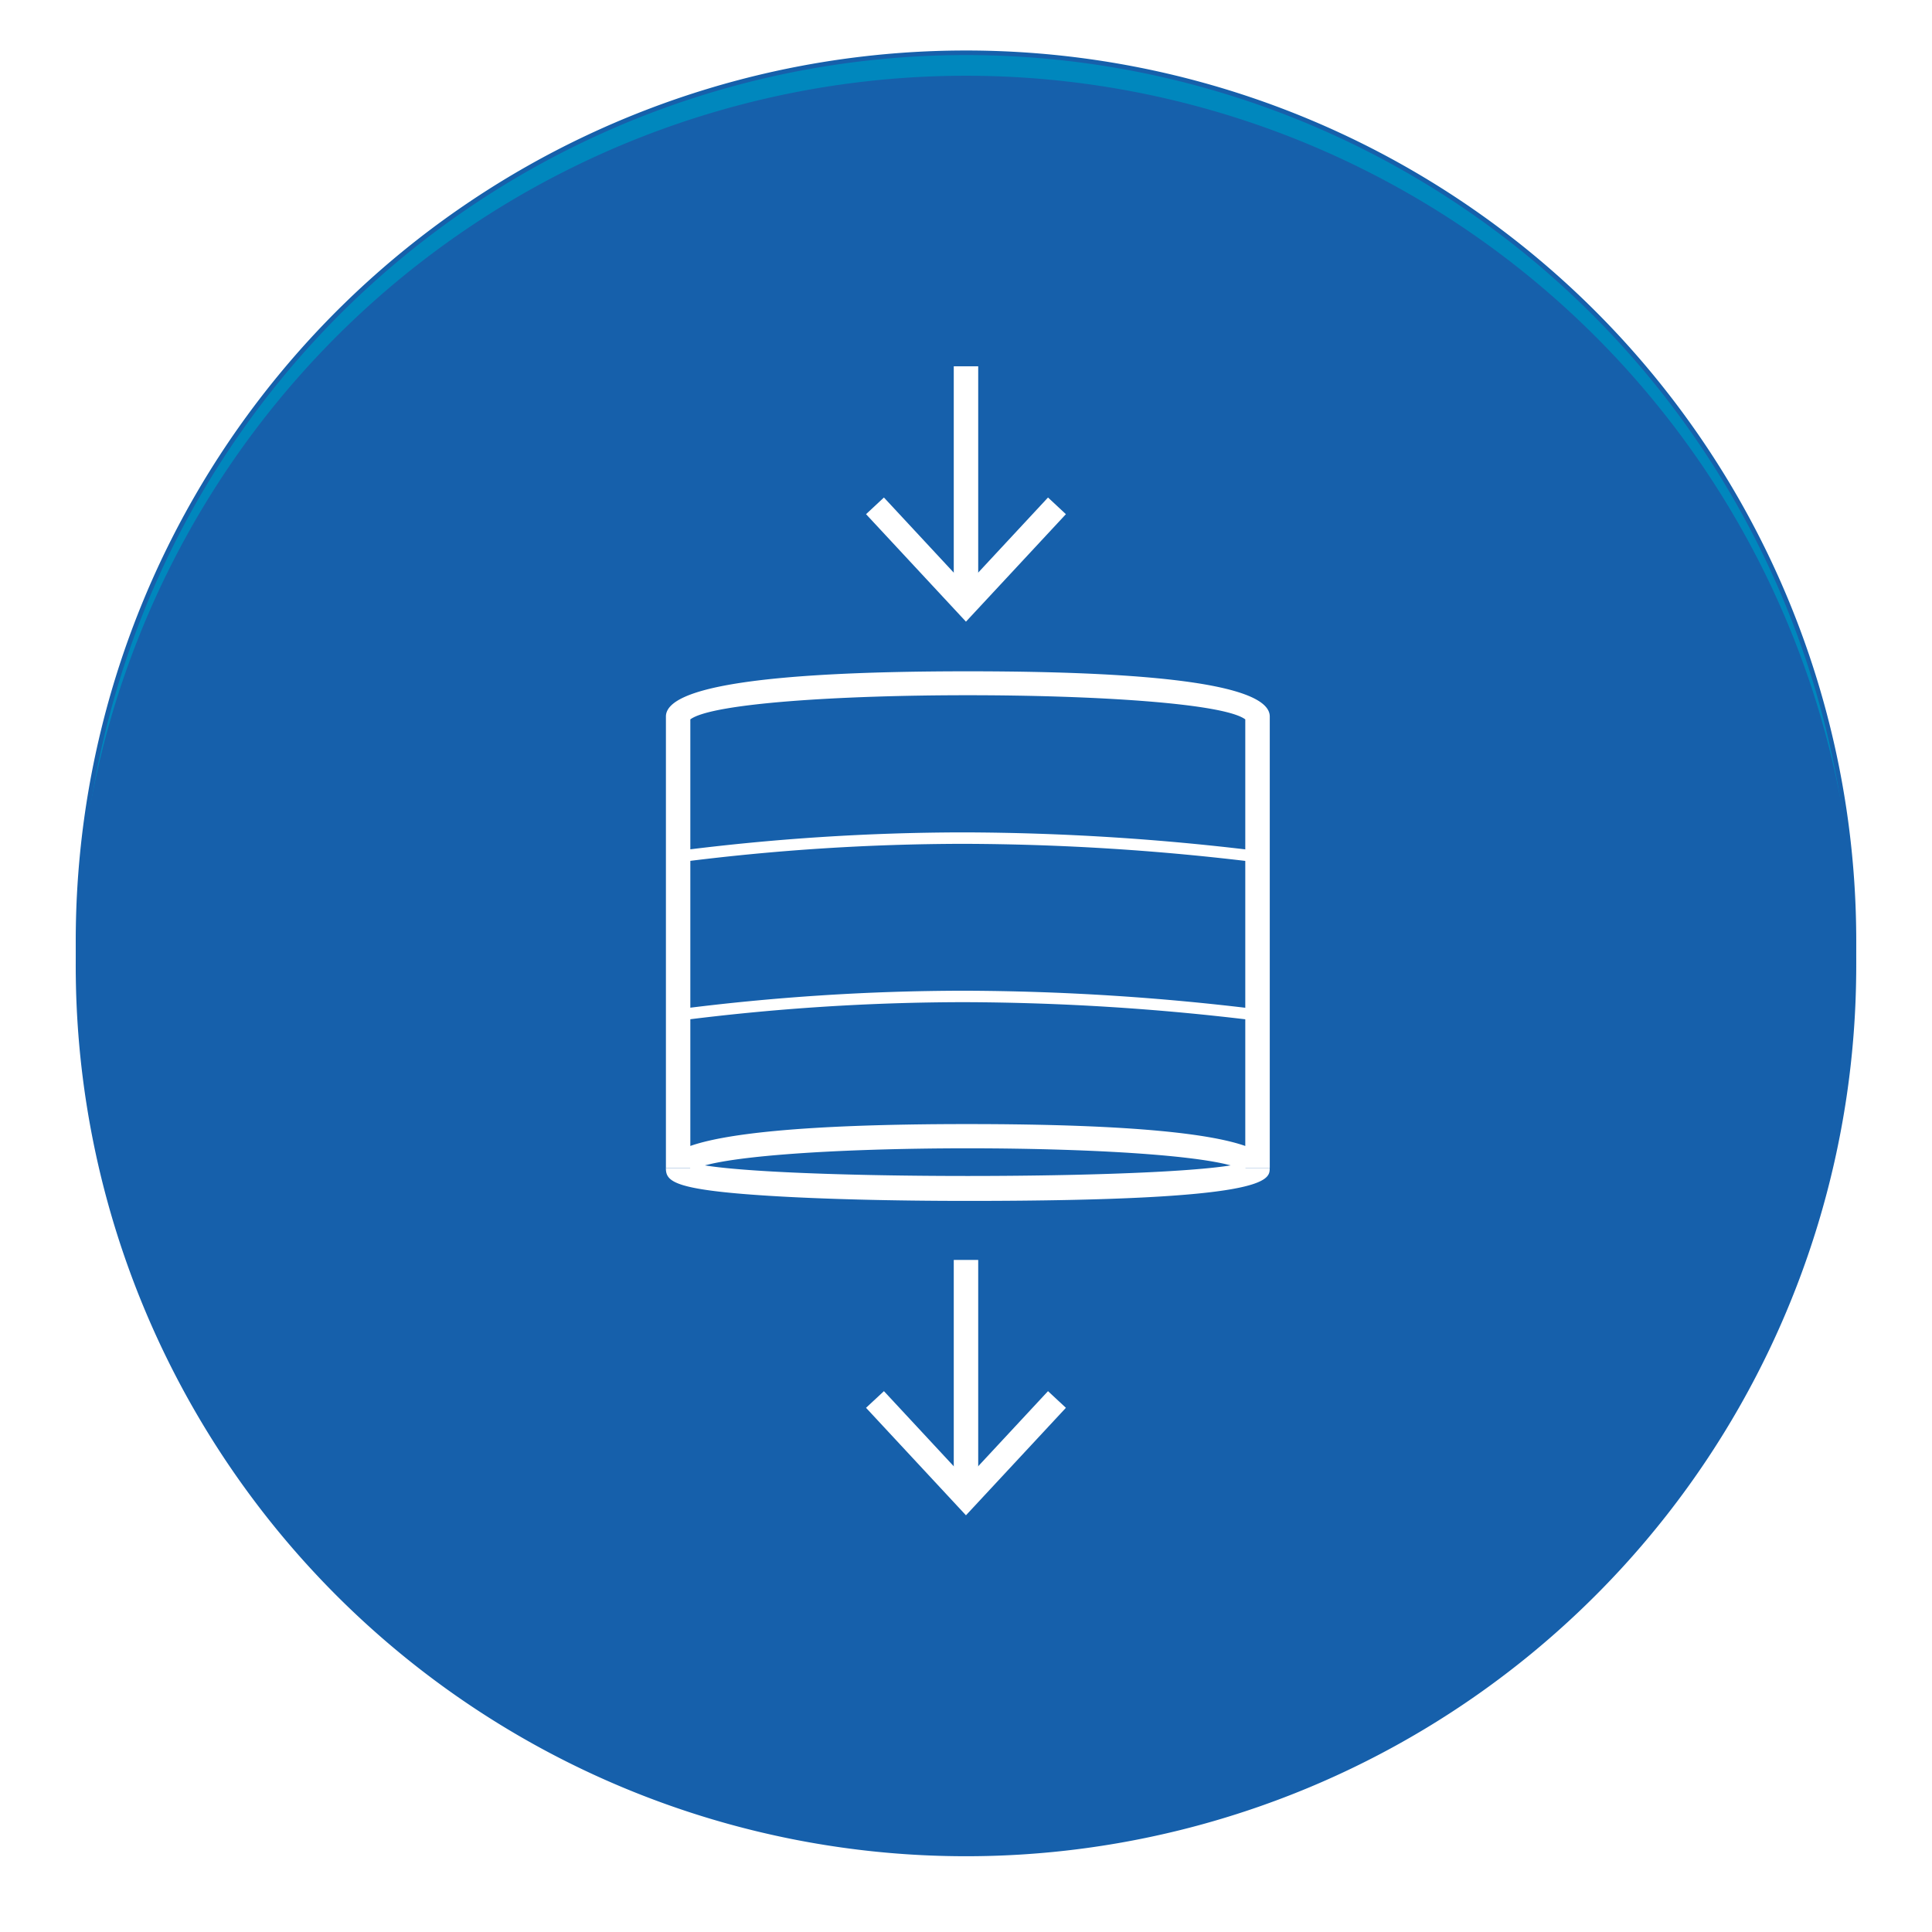
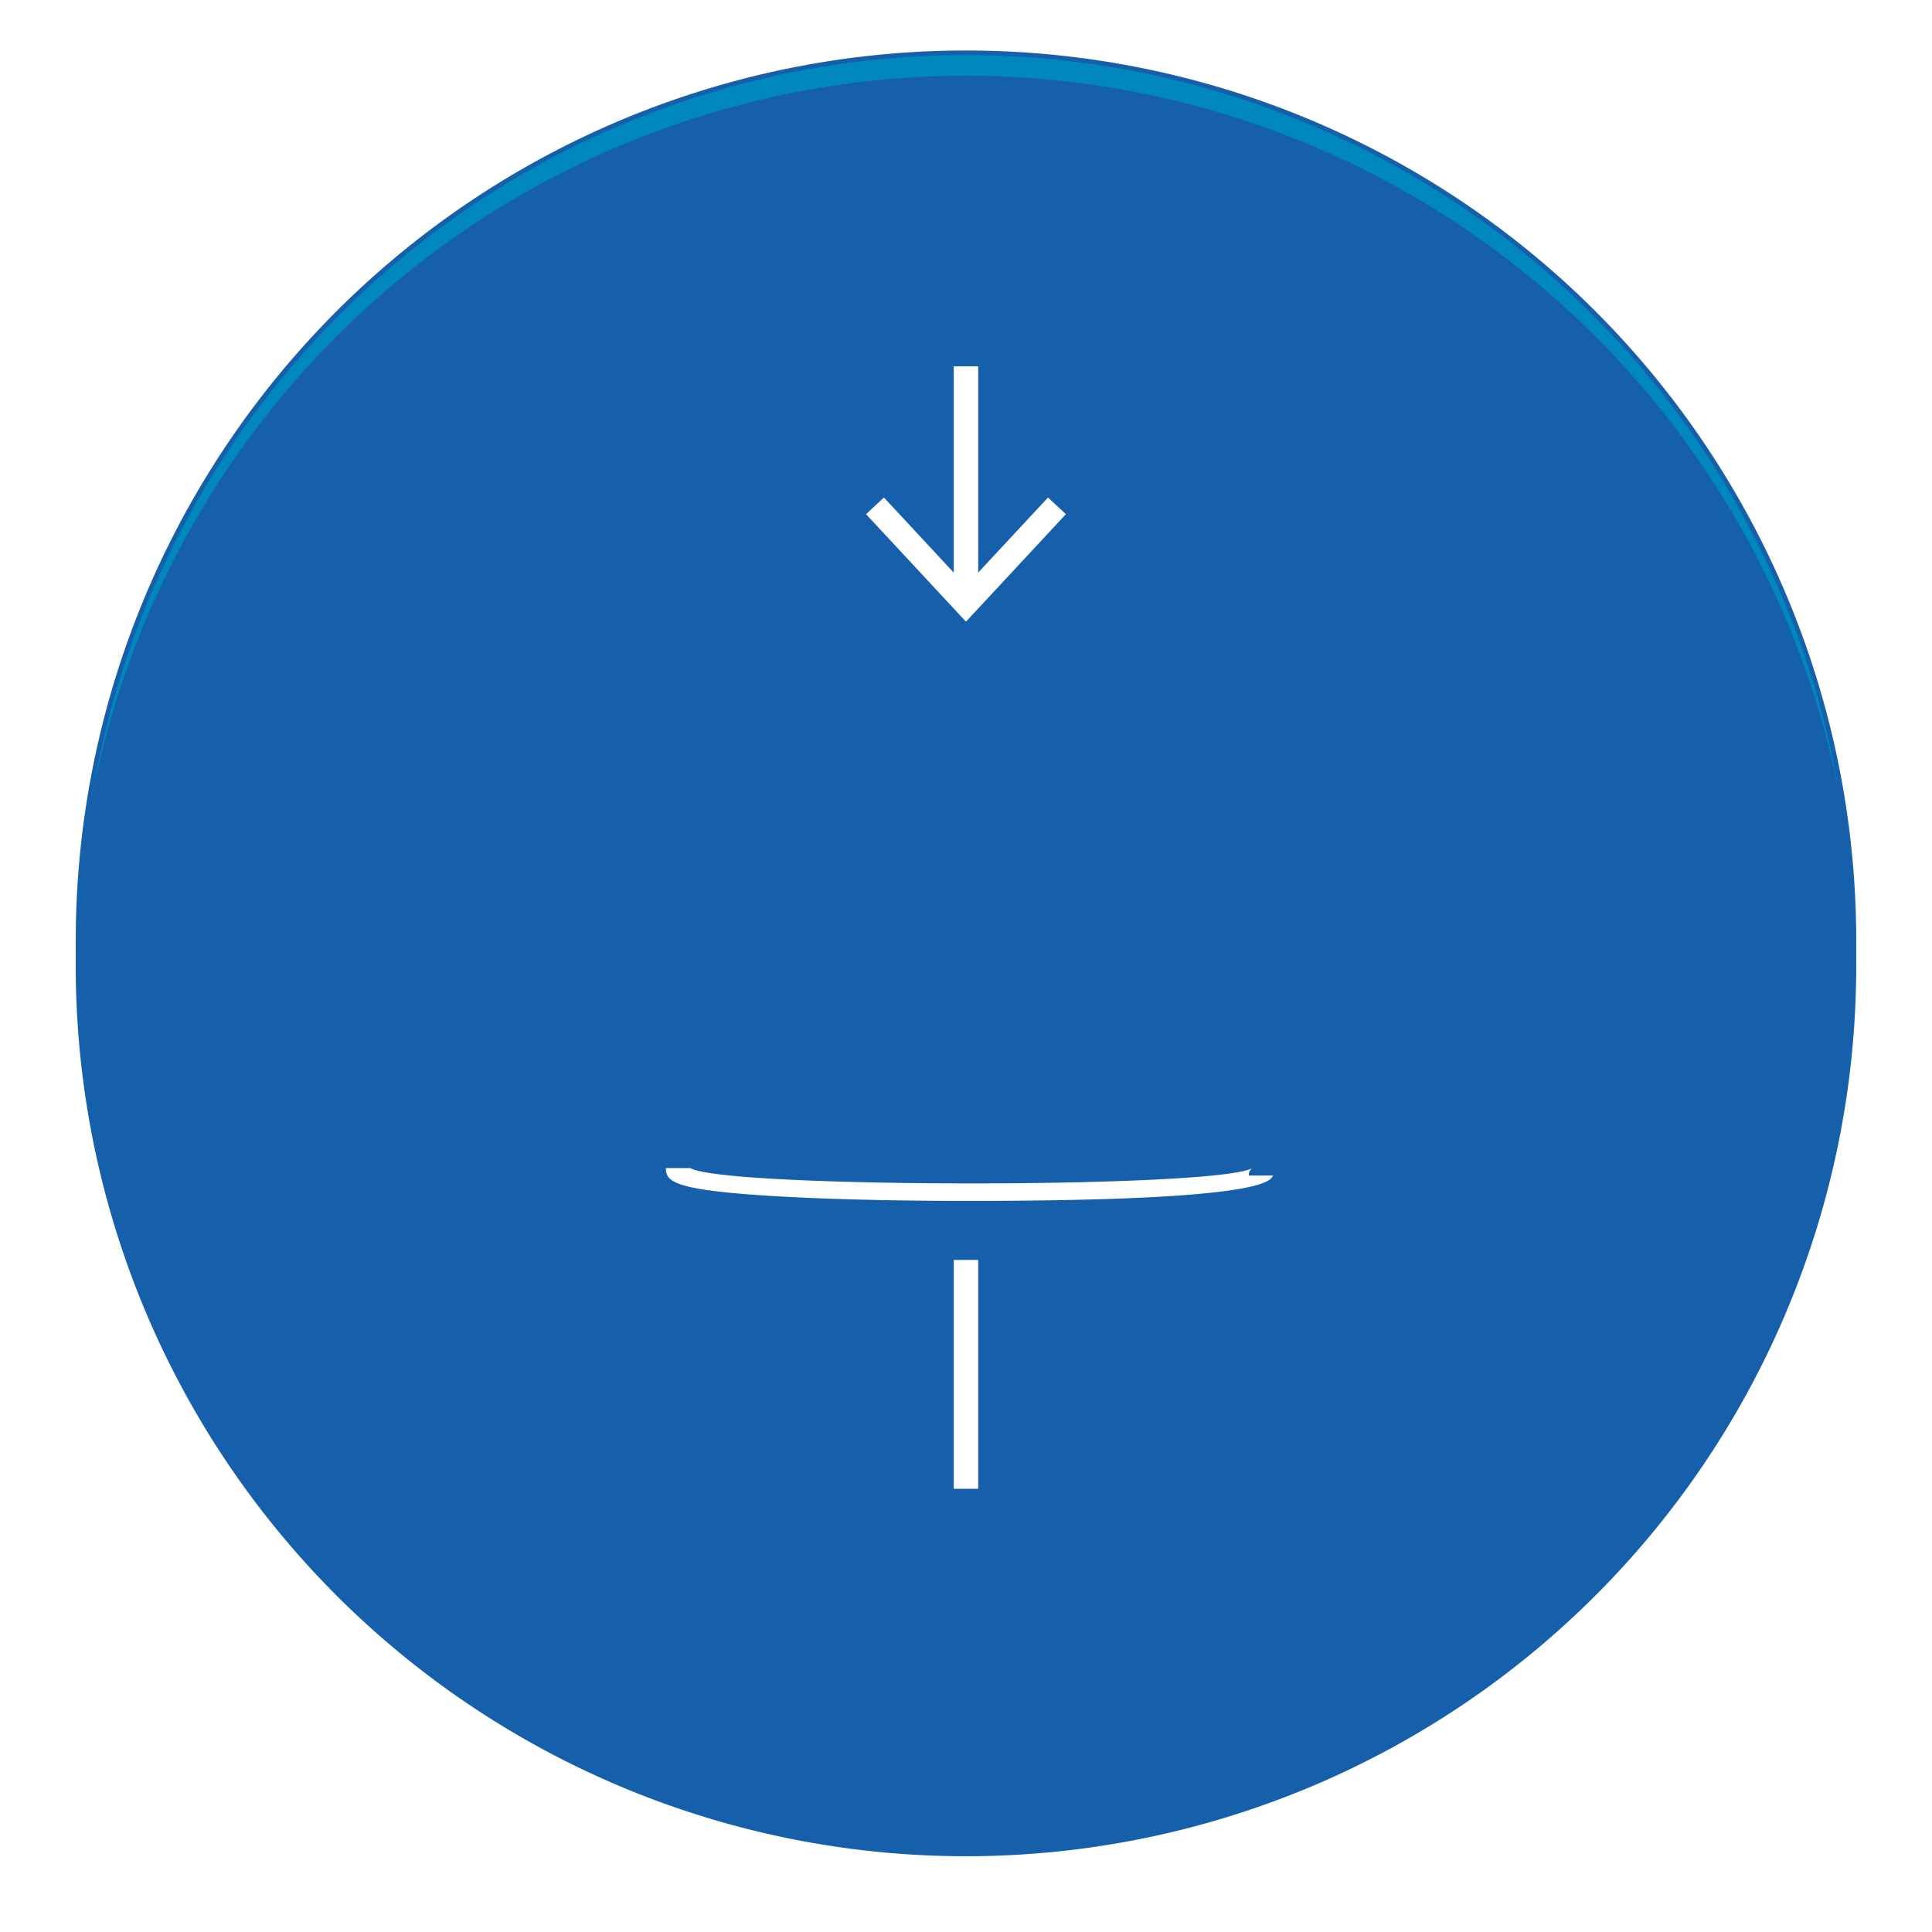
<svg xmlns="http://www.w3.org/2000/svg" width="229.532" height="229.544" viewBox="0 0 229.532 229.544">
  <defs>
    <filter id="Tracciato_125" x="0" y="0" width="229.532" height="229.544" filterUnits="userSpaceOnUse">
      <feOffset dy="3" input="SourceAlpha" />
      <feGaussianBlur stdDeviation="3" result="blur" />
      <feFlood flood-opacity="0.161" />
      <feComposite operator="in" in2="blur" />
      <feComposite in="SourceGraphic" />
    </filter>
  </defs>
  <g id="icona2" transform="translate(-308.327 -90.478)">
    <g id="Raggruppa_106" data-name="Raggruppa 106" transform="translate(317.599 96.75)">
      <g id="Raggruppa_93" data-name="Raggruppa 93">
        <path id="Tracciato_124" data-name="Tracciato 124" d="M528.586,202.249a105.494,105.494,0,1,1-105.5-105.5A105.5,105.5,0,0,1,528.586,202.249Z" transform="translate(-317.599 -96.75)" fill="#0087bd" stroke="#1660ab" stroke-width="0.544" />
        <g transform="matrix(1, 0, 0, 1, -9.27, -6.27)" filter="url(#Tracciato_125)">
          <path id="Tracciato_125-2" data-name="Tracciato 125" d="M528.586,202.249a105.494,105.494,0,1,1-105.5-105.5A105.5,105.5,0,0,1,528.586,202.249Z" transform="translate(-308.33 -90.48)" fill="#1660ab" stroke="#1660ab" stroke-width="0.544" />
        </g>
      </g>
      <g id="Raggruppa_105" data-name="Raggruppa 105" transform="translate(69.84 37.246)">
        <g id="Raggruppa_97" data-name="Raggruppa 97" transform="translate(23.778)">
          <g id="Raggruppa_94" data-name="Raggruppa 94" transform="translate(10.422)">
            <rect id="Rettangolo_18" data-name="Rettangolo 18" width="2.904" height="27.189" fill="#fff" />
          </g>
          <g id="Raggruppa_96" data-name="Raggruppa 96" transform="translate(0 15.589)">
            <g id="Raggruppa_95" data-name="Raggruppa 95">
              <path id="Tracciato_126" data-name="Tracciato 126" d="M361.568,123.58l2.126-1.98,9.745,10.486,9.748-10.486,2.126,1.98-11.874,12.769Z" transform="translate(-361.568 -121.6)" fill="#fff" />
            </g>
          </g>
        </g>
        <g id="Raggruppa_101" data-name="Raggruppa 101" transform="translate(23.778 106.169)">
          <g id="Raggruppa_98" data-name="Raggruppa 98" transform="translate(10.422)">
            <rect id="Rettangolo_19" data-name="Rettangolo 19" width="2.904" height="27.189" fill="#fff" />
          </g>
          <g id="Raggruppa_100" data-name="Raggruppa 100" transform="translate(0 15.589)">
            <g id="Raggruppa_99" data-name="Raggruppa 99">
-               <path id="Tracciato_127" data-name="Tracciato 127" d="M361.568,173.353l2.126-1.98,9.745,10.486,9.748-10.486,2.126,1.98-11.874,12.769Z" transform="translate(-361.568 -171.373)" fill="#fff" />
-             </g>
+               </g>
          </g>
        </g>
        <g id="Raggruppa_104" data-name="Raggruppa 104" transform="translate(0 36.237)">
          <g id="Raggruppa_102" data-name="Raggruppa 102">
-             <path id="Tracciato_128" data-name="Tracciato 128" d="M419.432,190.812c-4.027-3.814-62.258-3.814-66.283,0a.774.774,0,0,0,.175-.514h-2.9V136.651c0-3.564,12.069-5.371,35.87-5.371s35.87,1.807,35.87,5.371V190.3h-2.905A.761.761,0,0,0,419.432,190.812Zm-33.141-5.74c20.354,0,29.157,1.265,32.964,2.6V136.992c-5.109-3.827-60.82-3.827-65.931,0V187.67C357.132,186.336,365.937,185.071,386.291,185.071Z" transform="translate(-350.421 -131.28)" fill="#fff" />
-           </g>
+             </g>
          <g id="Raggruppa_103" data-name="Raggruppa 103" transform="translate(0 58.132)">
-             <path id="Tracciato_129" data-name="Tracciato 129" d="M386.291,163.32c-9.046,0-17.483-.218-23.754-.614-11.3-.715-12.116-1.719-12.116-3.287h2.9a1.092,1.092,0,0,0-.414-.885c4.055,2.432,62.7,2.432,66.76,0a1.086,1.086,0,0,0-.416.885h2.905C422.16,160.877,422.16,163.32,386.291,163.32Z" transform="translate(-350.421 -158.533)" fill="#fff" />
+             <path id="Tracciato_129" data-name="Tracciato 129" d="M386.291,163.32c-9.046,0-17.483-.218-23.754-.614-11.3-.715-12.116-1.719-12.116-3.287h2.9c4.055,2.432,62.7,2.432,66.76,0a1.086,1.086,0,0,0-.416.885h2.905C422.16,160.877,422.16,163.32,386.291,163.32Z" transform="translate(-350.421 -158.533)" fill="#fff" />
          </g>
        </g>
      </g>
    </g>
-     <path id="Tracciato_130" data-name="Tracciato 130" d="M351.1,142.763a267.476,267.476,0,0,1,33.99-2.2,290.841,290.841,0,0,1,34.846,2.2" transform="translate(37.789 49.487)" fill="none" stroke="#fff" stroke-width="1.361" />
-     <path id="Tracciato_131" data-name="Tracciato 131" d="M351.1,151.6a267.226,267.226,0,0,1,33.99-2.206,290.568,290.568,0,0,1,34.846,2.206" transform="translate(37.789 59.467)" fill="none" stroke="#fff" stroke-width="1.361" />
  </g>
</svg>